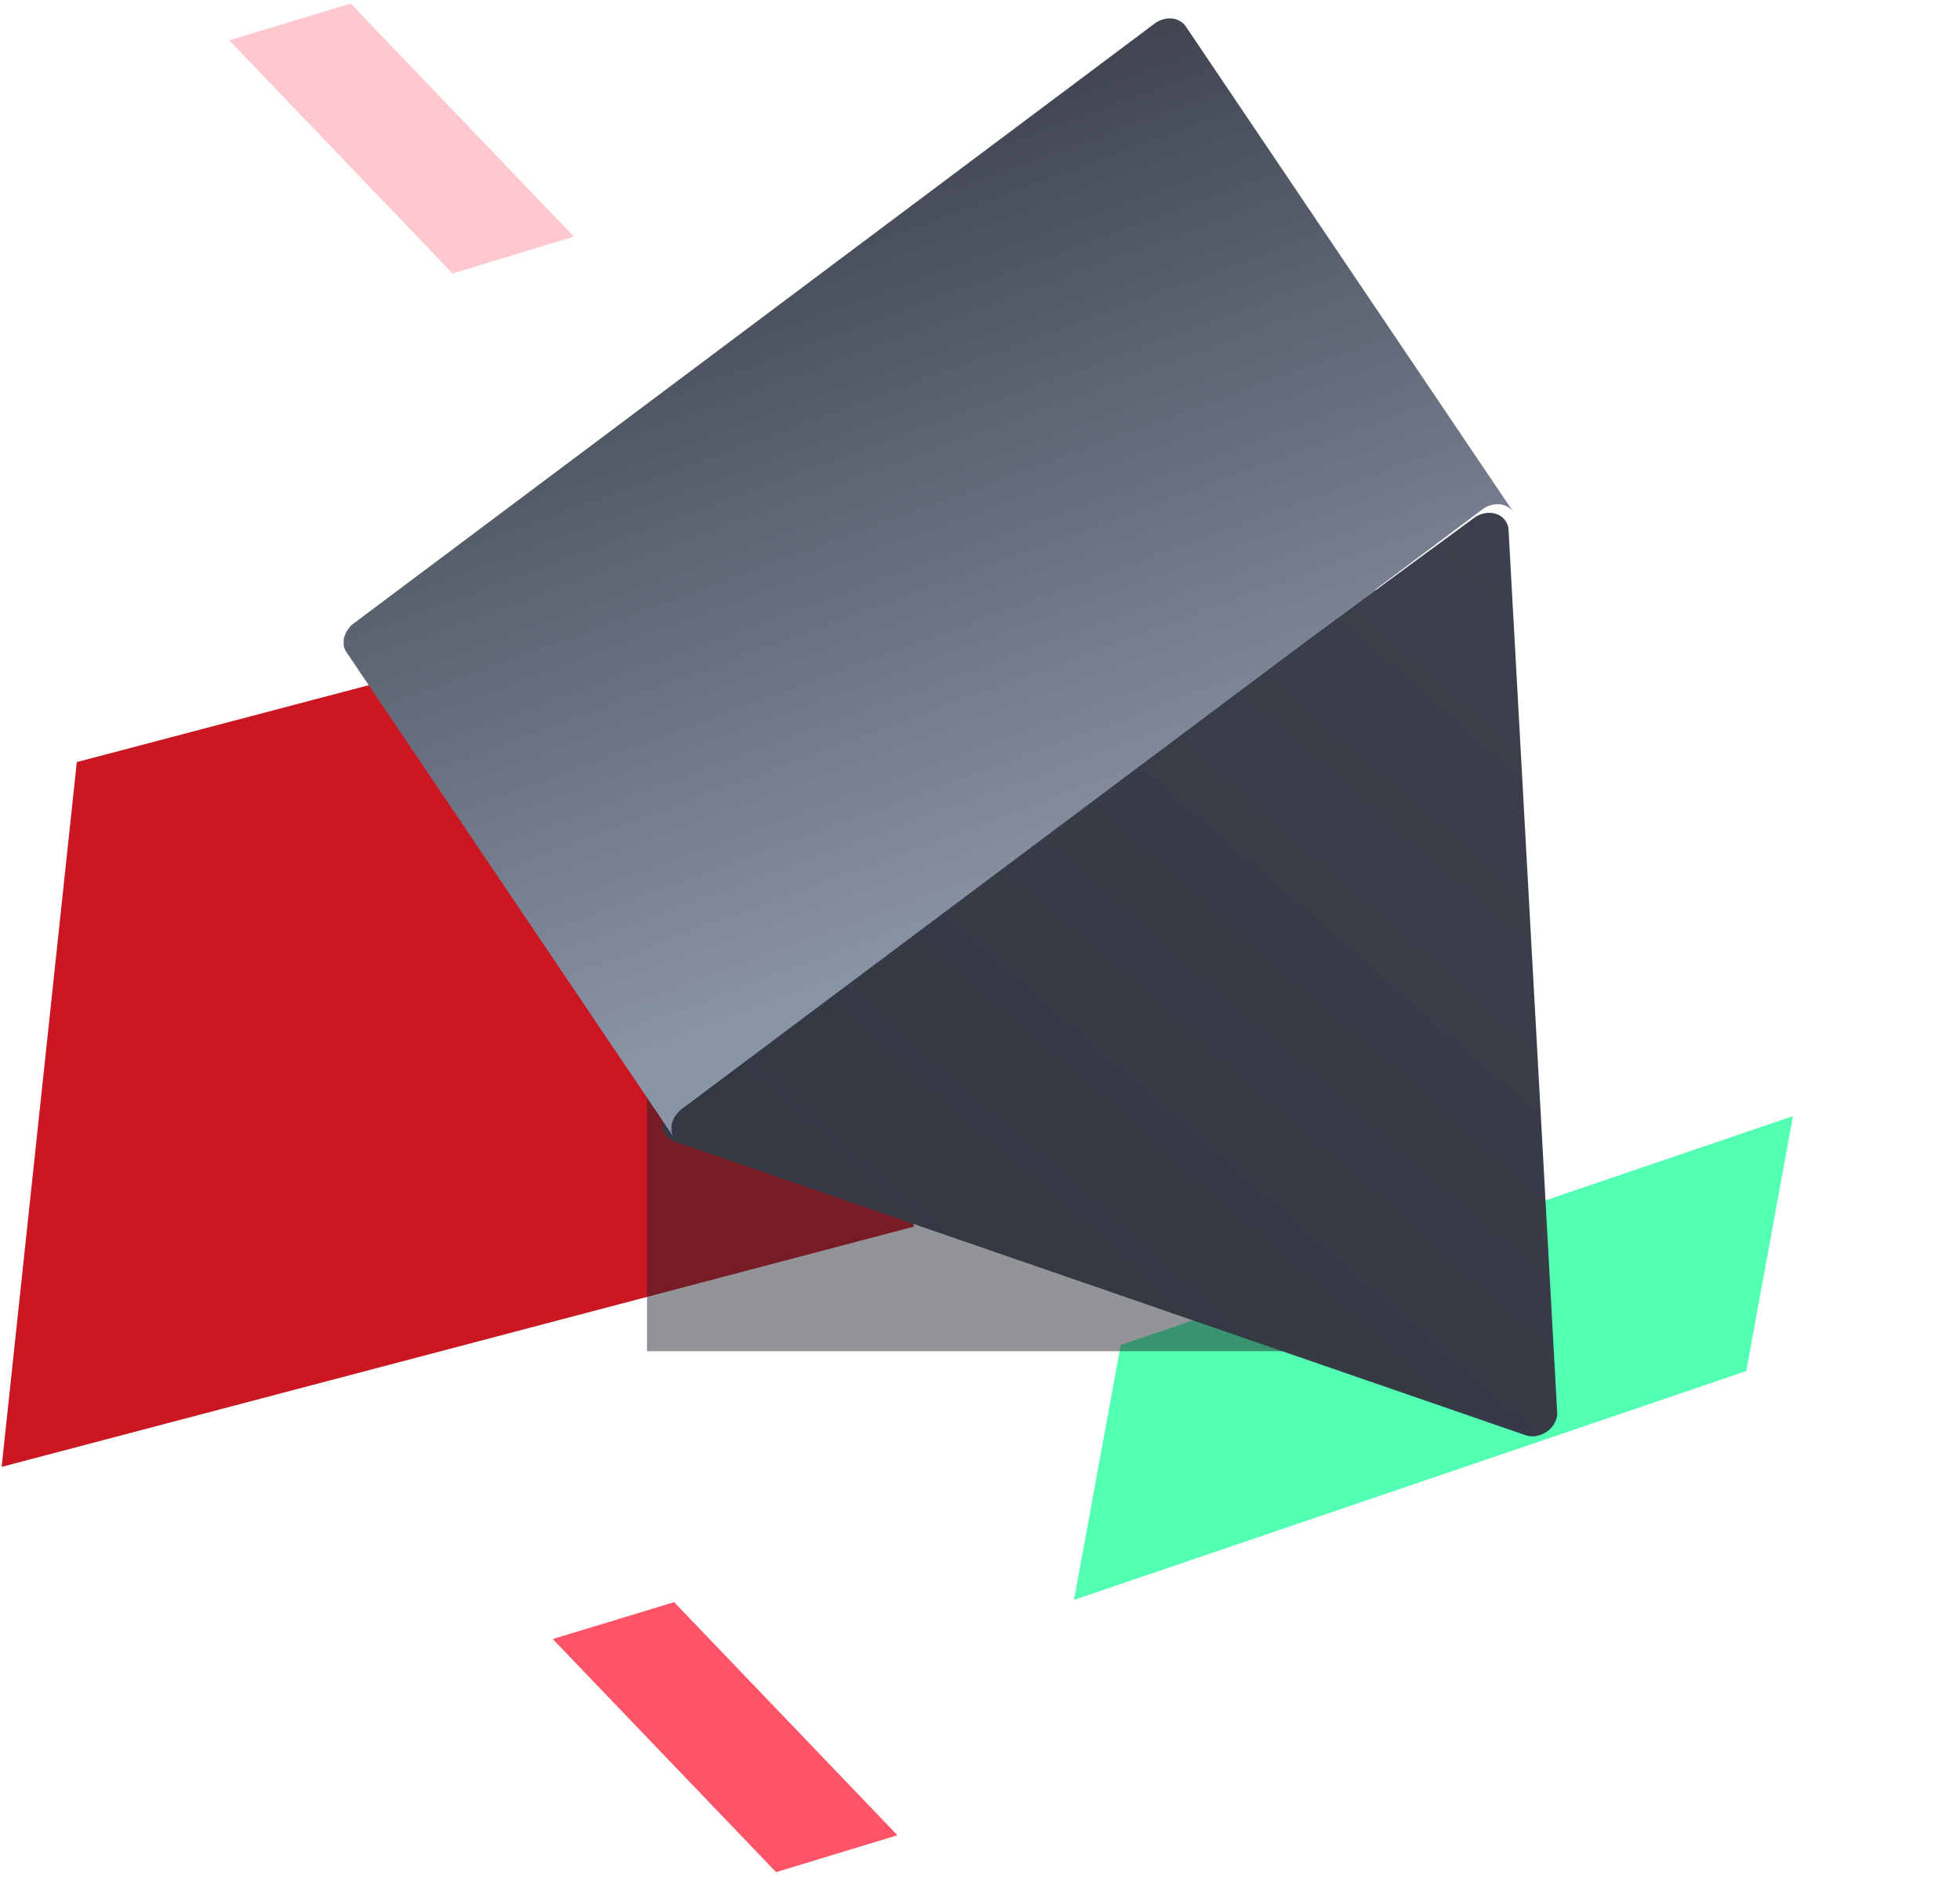
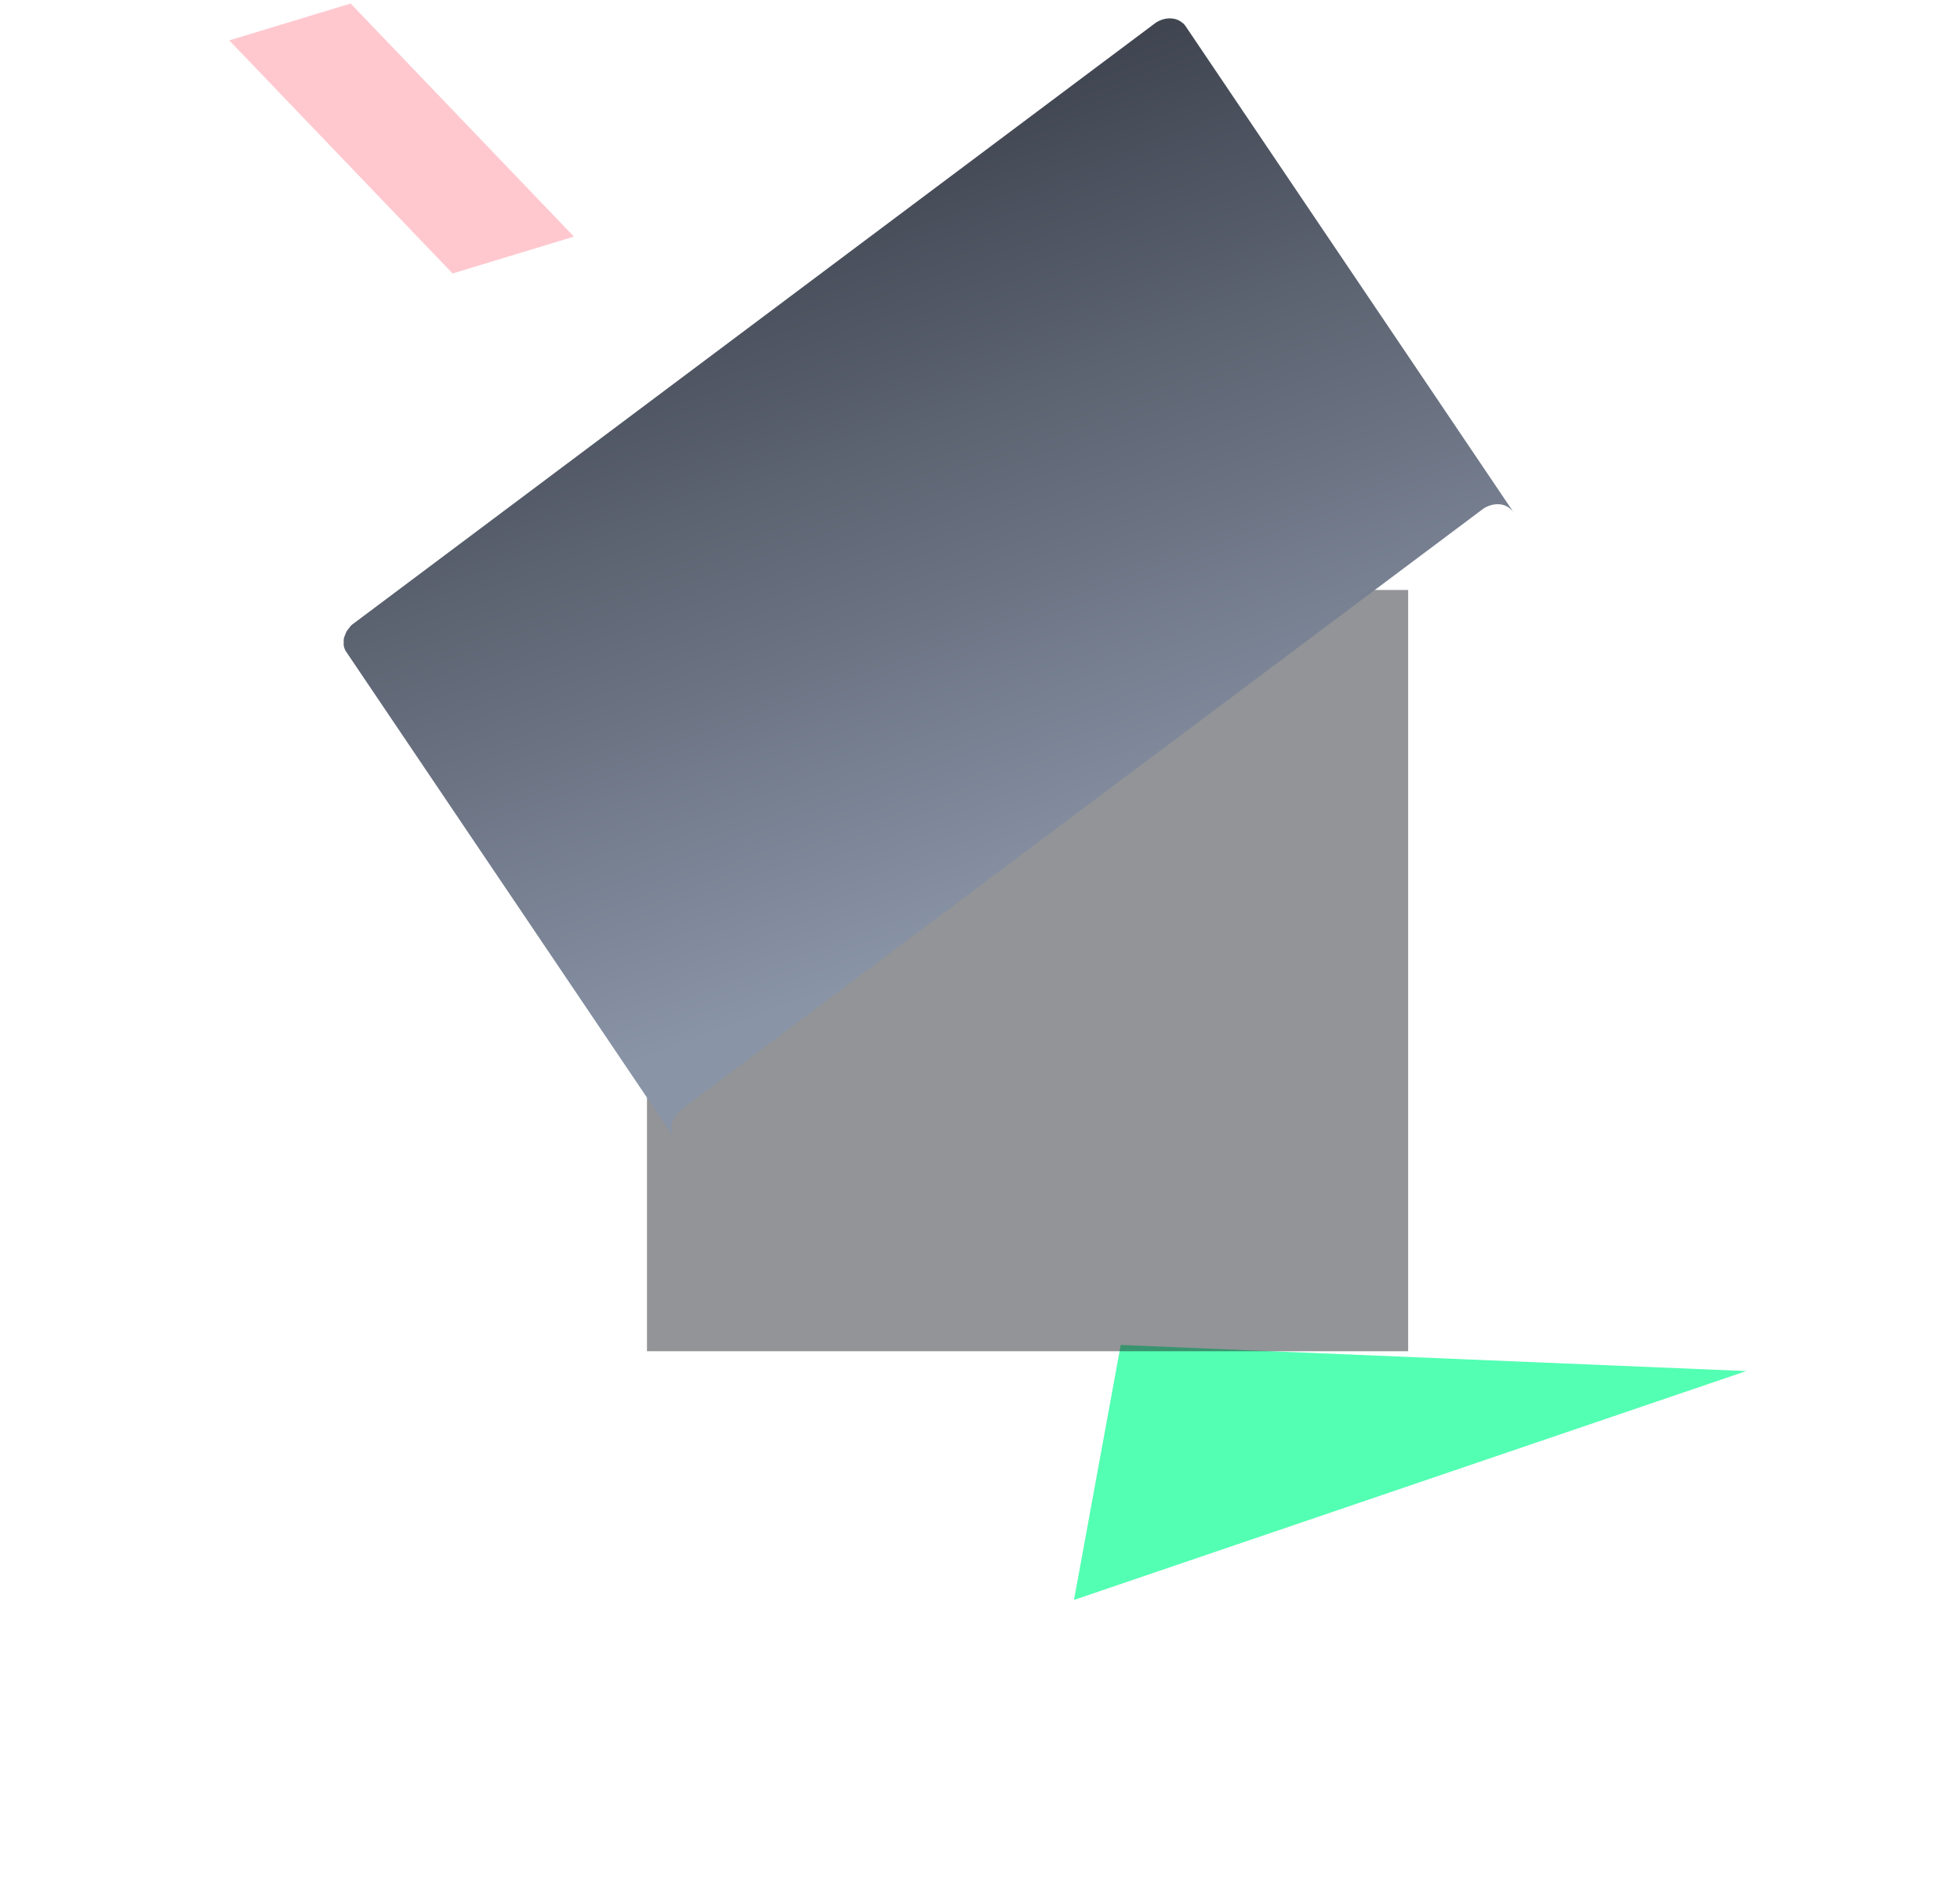
<svg xmlns="http://www.w3.org/2000/svg" width="103" height="100">
  <defs>
    <filter x="-90%" y="-90%" width="280%" height="280%" filterUnits="objectBoundingBox" id="a">
      <feGaussianBlur stdDeviation="12" in="SourceGraphic" />
    </filter>
    <linearGradient x1="49.892%" y1=".428%" x2="24.856%" y2="100%" id="b">
      <stop stop-color="#3B404C" offset="0%" />
      <stop stop-color="#333843" offset="100%" />
    </linearGradient>
    <linearGradient x1="17.713%" y1="0%" x2="77.754%" y2="68.424%" id="c">
      <stop stop-color="#2C3039" offset="0%" />
      <stop stop-color="#8A94A7" offset="100%" />
    </linearGradient>
  </defs>
  <g fill="none" fill-rule="evenodd">
-     <path d="M48.028 64.452L.086 77.076l3.95-37.033 27.97-7.364c.1 3.076.27 8.387.512 15.934l15.485 15.72.025.119z" fill="#CB1722" />
-     <path fill="#53FFB3" d="M91.767 72.042l2.455-13.396L58.895 70.67 56.44 84.067z" />
-     <path fill="#FF5368" d="M40.783 98.37l6.378-1.937-11.735-12.248-6.379 1.937z" />
+     <path fill="#53FFB3" d="M91.767 72.042L58.895 70.67 56.44 84.067z" />
    <path fill-opacity=".32" fill="#FF5368" d="M23.783 14.37l6.378-1.937L18.426.185l-6.379 1.937z" />
    <path fill-opacity=".48" fill="#1D2026" filter="url(#a)" d="M50 43h40v40H50z" transform="translate(-16 -12)" />
-     <path d="M51.759 16.34a.94.94 0 0 1 .922.399l23.35 40.193c.096.151.143.35.143.545-.001.629-.481 1.21-1.067 1.292l-46.872 6.553a.909.909 0 0 1-.527-.081c-.507-.237-.688-.912-.39-1.5L50.84 16.996c.076-.134.183-.262.307-.372.19-.16.403-.255.612-.283" fill="url(#b)" transform="rotate(27 42.978 77.641)" />
    <path d="M25.338.52c-.01-.006-.022-.01-.033-.017a.893.893 0 0 0-.174-.066c-.01-.002-.022.001-.034-.001a.925.925 0 0 0-.346-.018 1.064 1.064 0 0 0-.315.096l-.004.001c-.06.03-.12.064-.178.105a1.172 1.172 0 0 0-.107.083l-.008.008a1.495 1.495 0 0 0-.295.368L.616 48.344a1.469 1.469 0 0 0-.064.148c-.02.057-.02.113-.033.171-.012.058-.028.116-.033.174-.007.084.002.164.012.246.007.052.006.106.02.156a.99.99 0 0 0 .103.233c.02.037.031.08.056.113a.877.877 0 0 0 .28.25l26.938 14.927a.868.868 0 0 1-.28-.252c-.024-.034-.037-.076-.057-.113-.04-.075-.08-.15-.103-.232-.013-.051-.013-.104-.02-.156-.01-.082-.02-.163-.012-.248.005-.058.021-.115.033-.173.024-.107.046-.216.097-.32L50.78 16.006c.076-.136.18-.265.304-.376.091-.08.19-.142.289-.19a.96.96 0 0 1 .662-.078.95.95 0 0 1 .24.084L25.337.52z" transform="rotate(27 42.028 77.95)" fill="url(#c)" fill-rule="nonzero" />
  </g>
</svg>